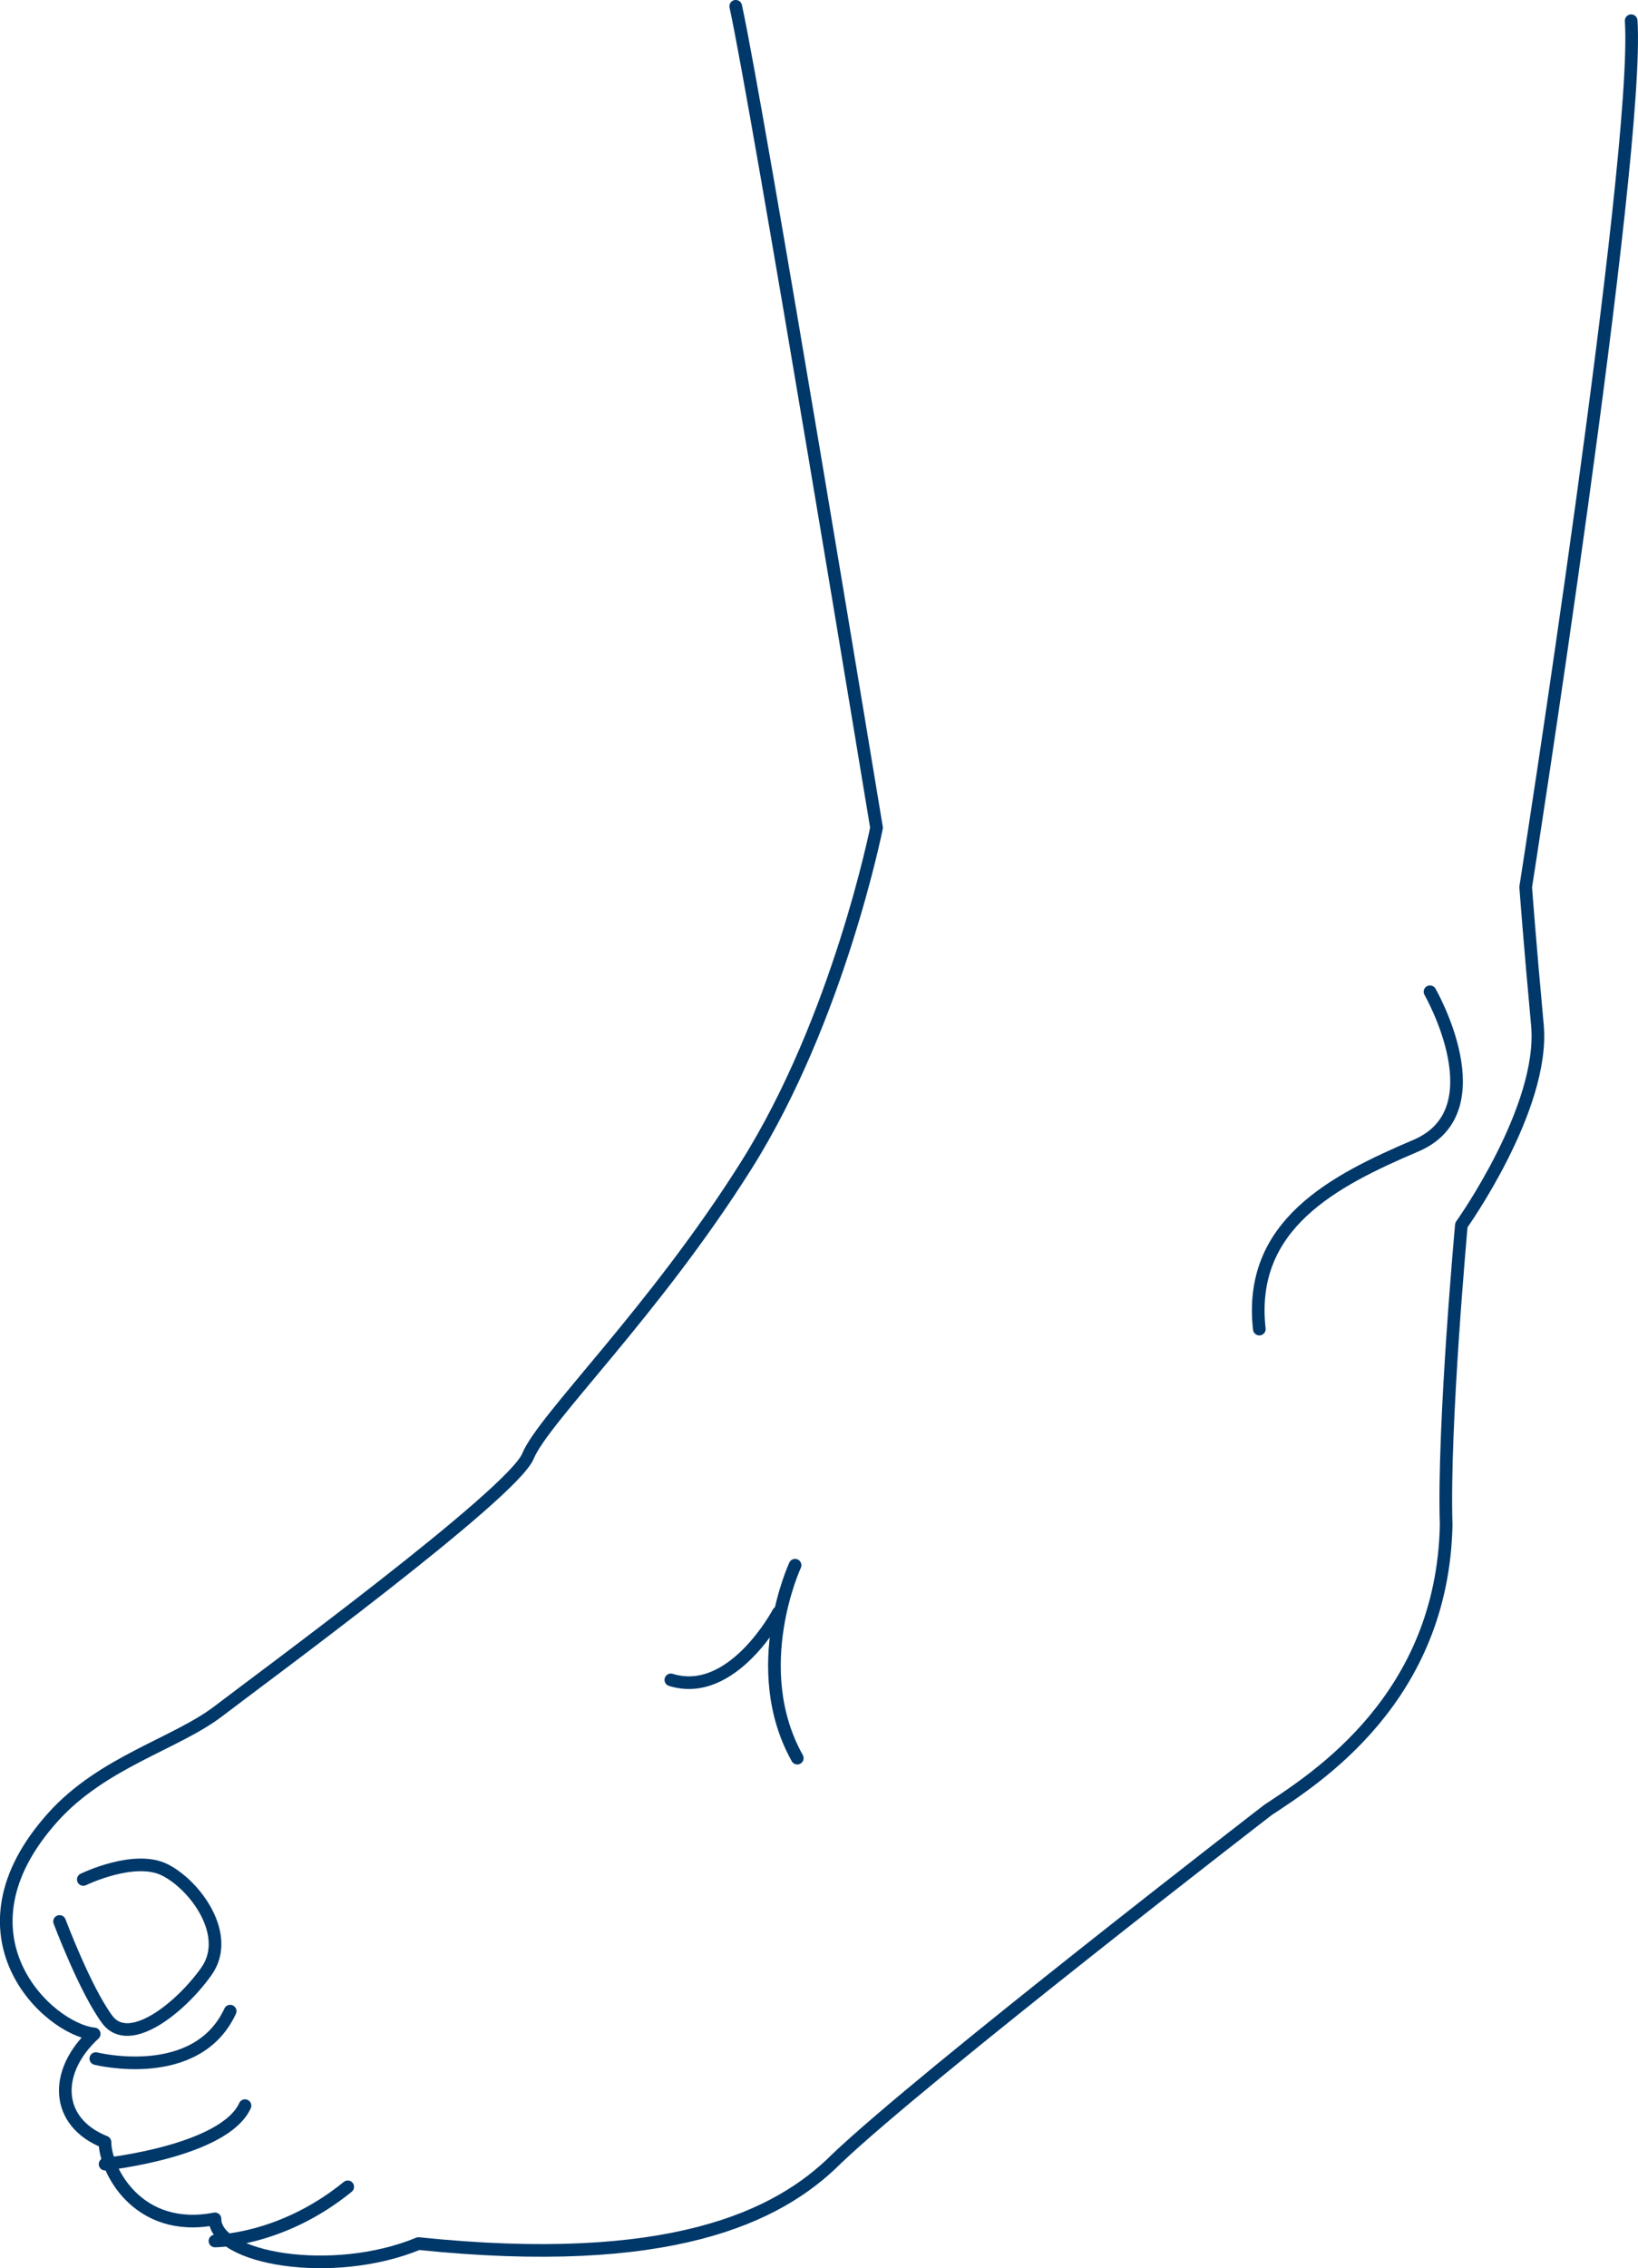
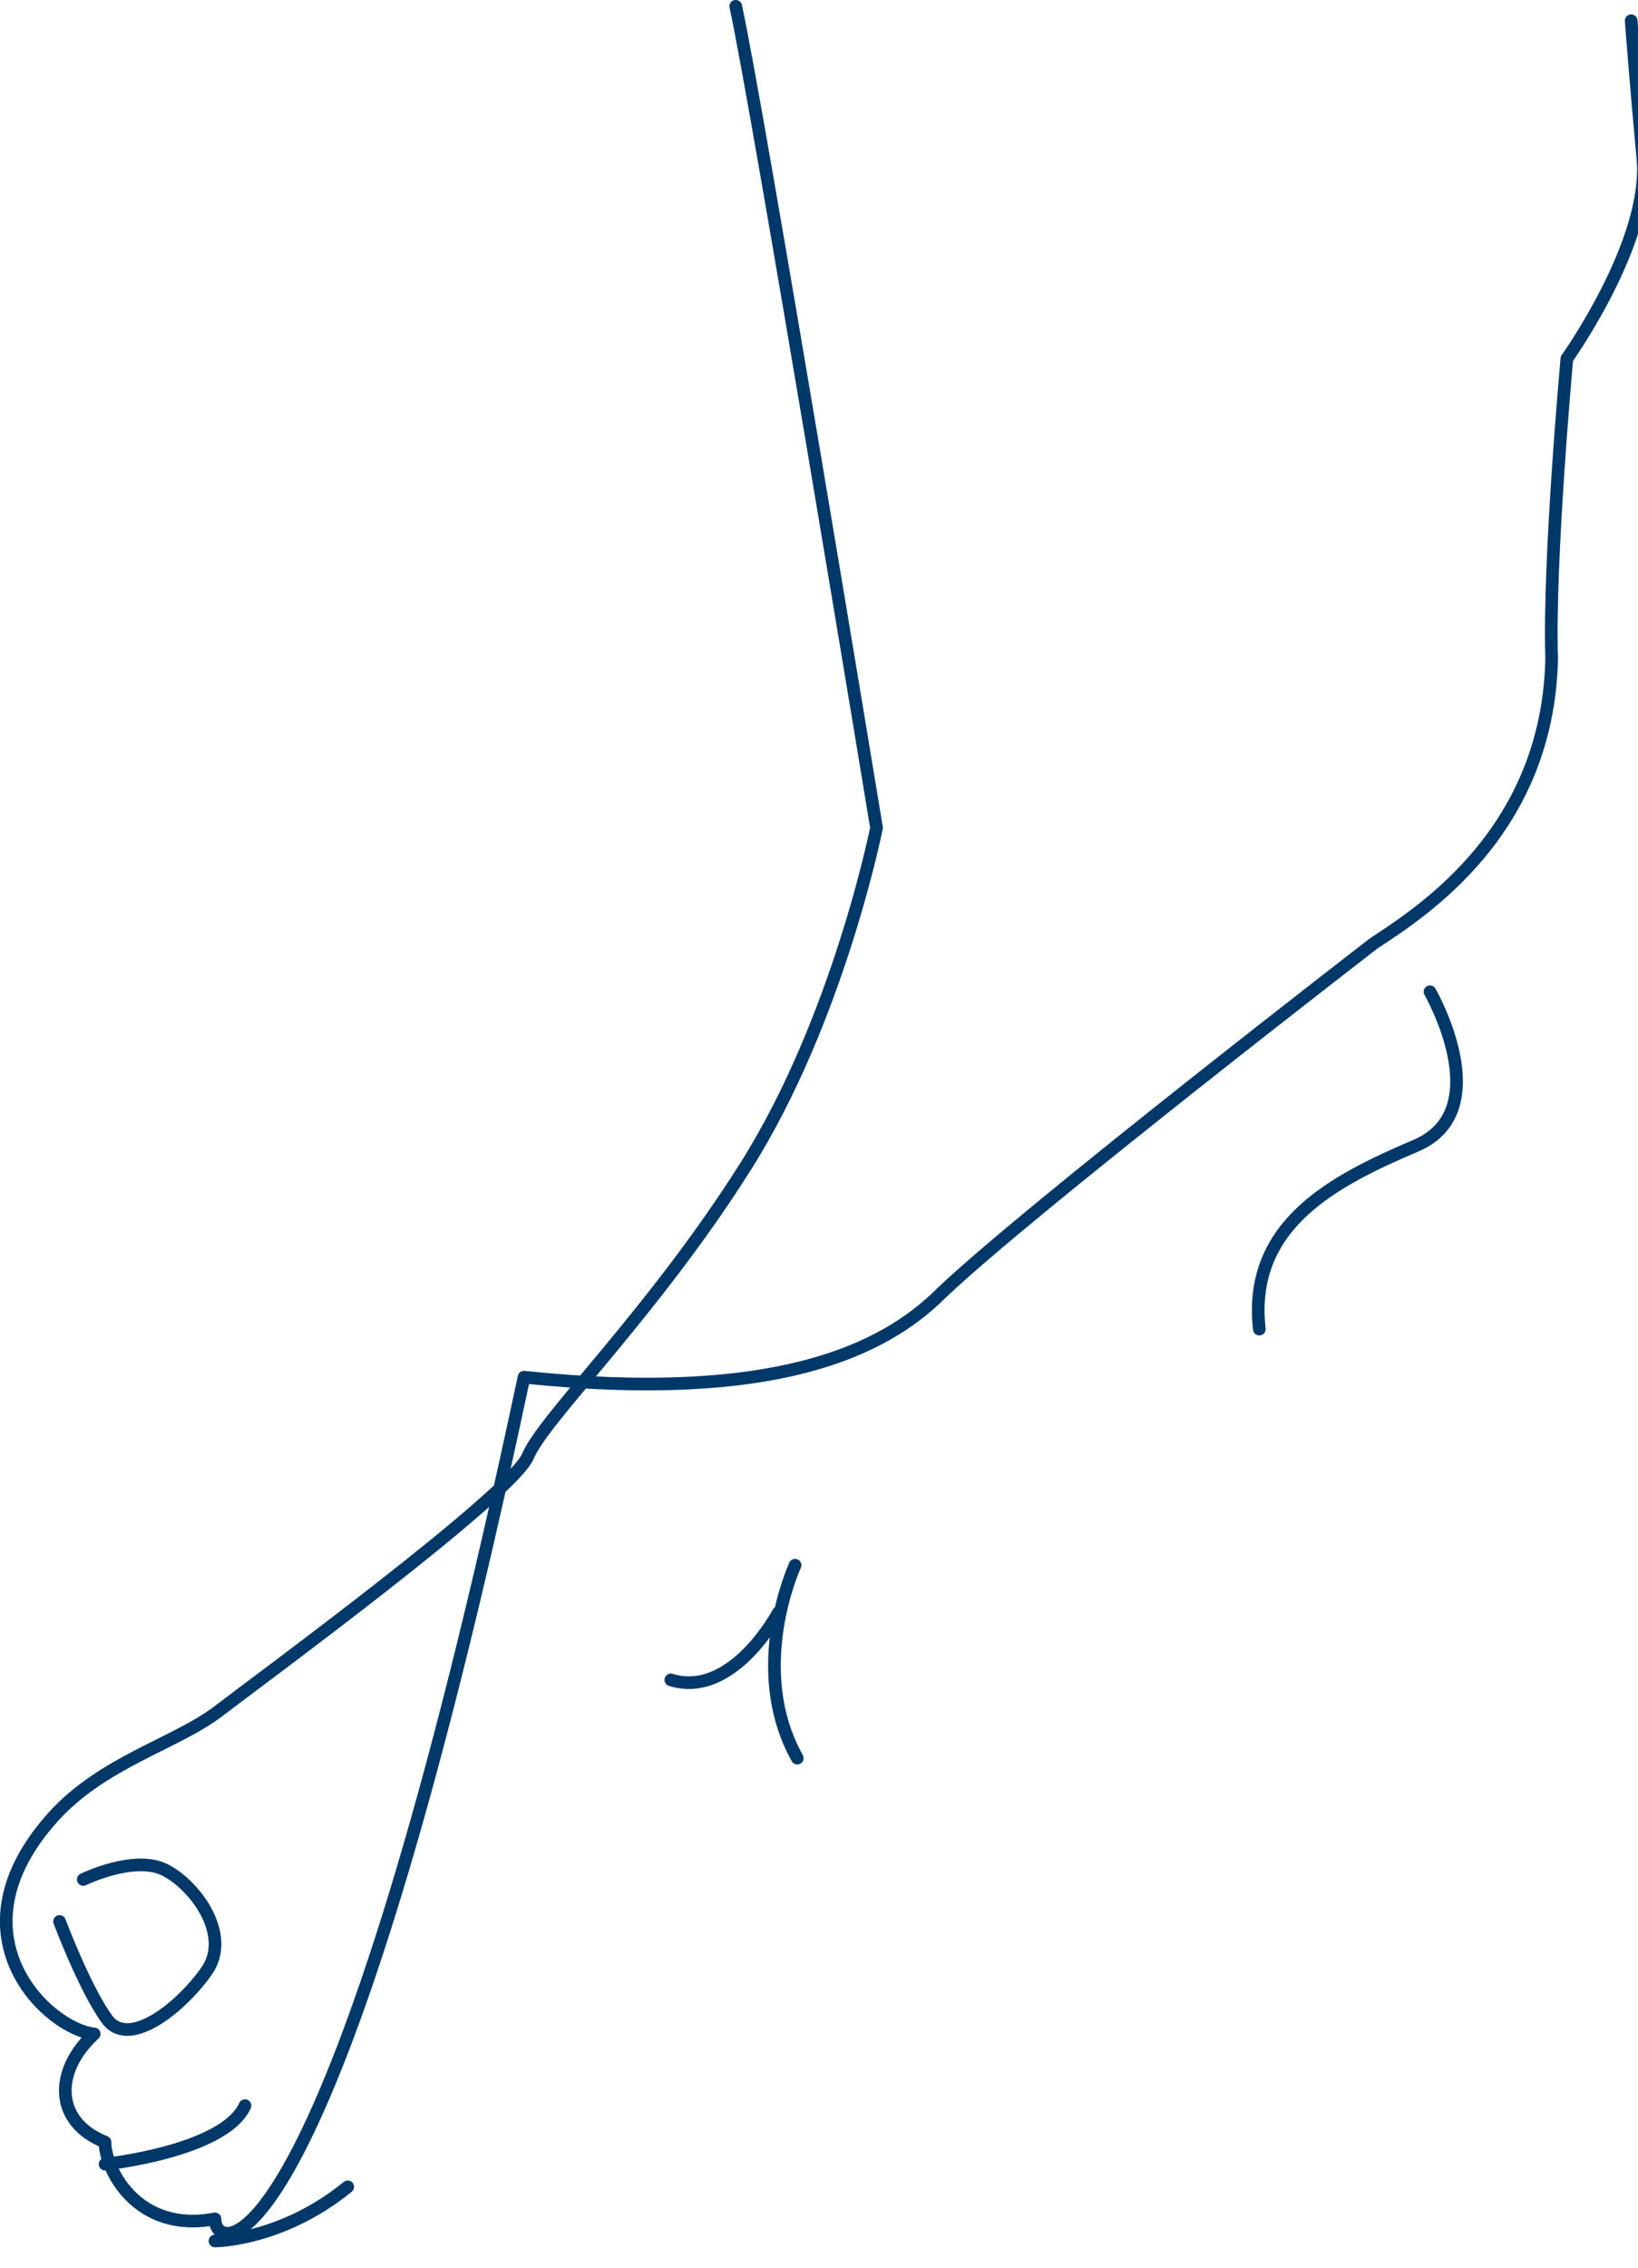
<svg xmlns="http://www.w3.org/2000/svg" viewBox="0 0 518.16 717.2">
  <defs>
    <style>.cls-1,.cls-2{fill:none;stroke-linecap:round;stroke-linejoin:round;}.cls-1{stroke:#13356f;stroke-width:2px;}.cls-2{stroke:#00386a;stroke-width:4px;}</style>
  </defs>
  <title>Element 2</title>
  <g id="Ebene_2" data-name="Ebene 2">
    <g id="Ebene_1-2" data-name="Ebene 1">
-       <path class="cls-1" d="M86.09,0" transform="translate(0 -18.08)" />
      <path class="cls-2" d="M251.51,513s-15.15,32.65.7,61" transform="translate(0 -18.08)" />
      <path class="cls-2" d="M246.21,528s-14.46,27.35-34,21.25" transform="translate(0 -18.08)" />
-       <path class="cls-2" d="M516,24.63c2.83,42.89-33.37,273.94-33.37,273.94s1.29,17.44,3.71,43.63-24.05,63.23-24.05,63.23-5.84,63.93-4.81,94.81c-1.15,54.74-41,80-56.33,90.11,0,0-108.78,83.92-136.54,110.36-18.51,18.51-52.89,35-132.22,26.78C105.32,738.69,68,732.3,68,719.67c-24.6,4.76-34.79-15.72-34.79-24.28-15.87-6.29-16.34-22.31-3.41-34.19-14.54-1.45-46.62-31.26-13-68.59,15.73-17.47,38.93-23.2,52.38-33.52S162,490.59,167,478.53s39.75-45.44,69-91.84,41.28-106.88,41.28-106.88-37.6-228.1-44.54-259.74" transform="translate(0 -18.08)" />
+       <path class="cls-2" d="M516,24.63s1.29,17.44,3.71,43.63-24.05,63.23-24.05,63.23-5.84,63.93-4.81,94.81c-1.15,54.74-41,80-56.33,90.11,0,0-108.78,83.92-136.54,110.36-18.51,18.51-52.89,35-132.22,26.78C105.32,738.69,68,732.3,68,719.67c-24.6,4.76-34.79-15.72-34.79-24.28-15.87-6.29-16.34-22.31-3.41-34.19-14.54-1.45-46.62-31.26-13-68.59,15.73-17.47,38.93-23.2,52.38-33.52S162,490.59,167,478.53s39.75-45.44,69-91.84,41.28-106.88,41.28-106.88-37.6-228.1-44.54-259.74" transform="translate(0 -18.08)" />
      <path class="cls-2" d="M452.36,331.67s21.59,37.57-4.44,48.66-53.27,25-49.55,58" transform="translate(0 -18.08)" />
      <path class="cls-2" d="M18.84,625.64s8.12,21.62,15.09,31,23.4-3.93,31.4-15.28-3.45-27.09-13.12-32-25.86,3-25.86,3" transform="translate(0 -18.08)" />
      <path class="cls-2" d="M33.24,702.38s37.65-4,44.26-18.5" transform="translate(0 -18.08)" />
-       <path class="cls-2" d="M30.31,669s31.85,8,42.5-15" transform="translate(0 -18.08)" />
      <path class="cls-2" d="M68,726.67s21,0,42-17.12" transform="translate(0 -18.08)" />
    </g>
  </g>
</svg>